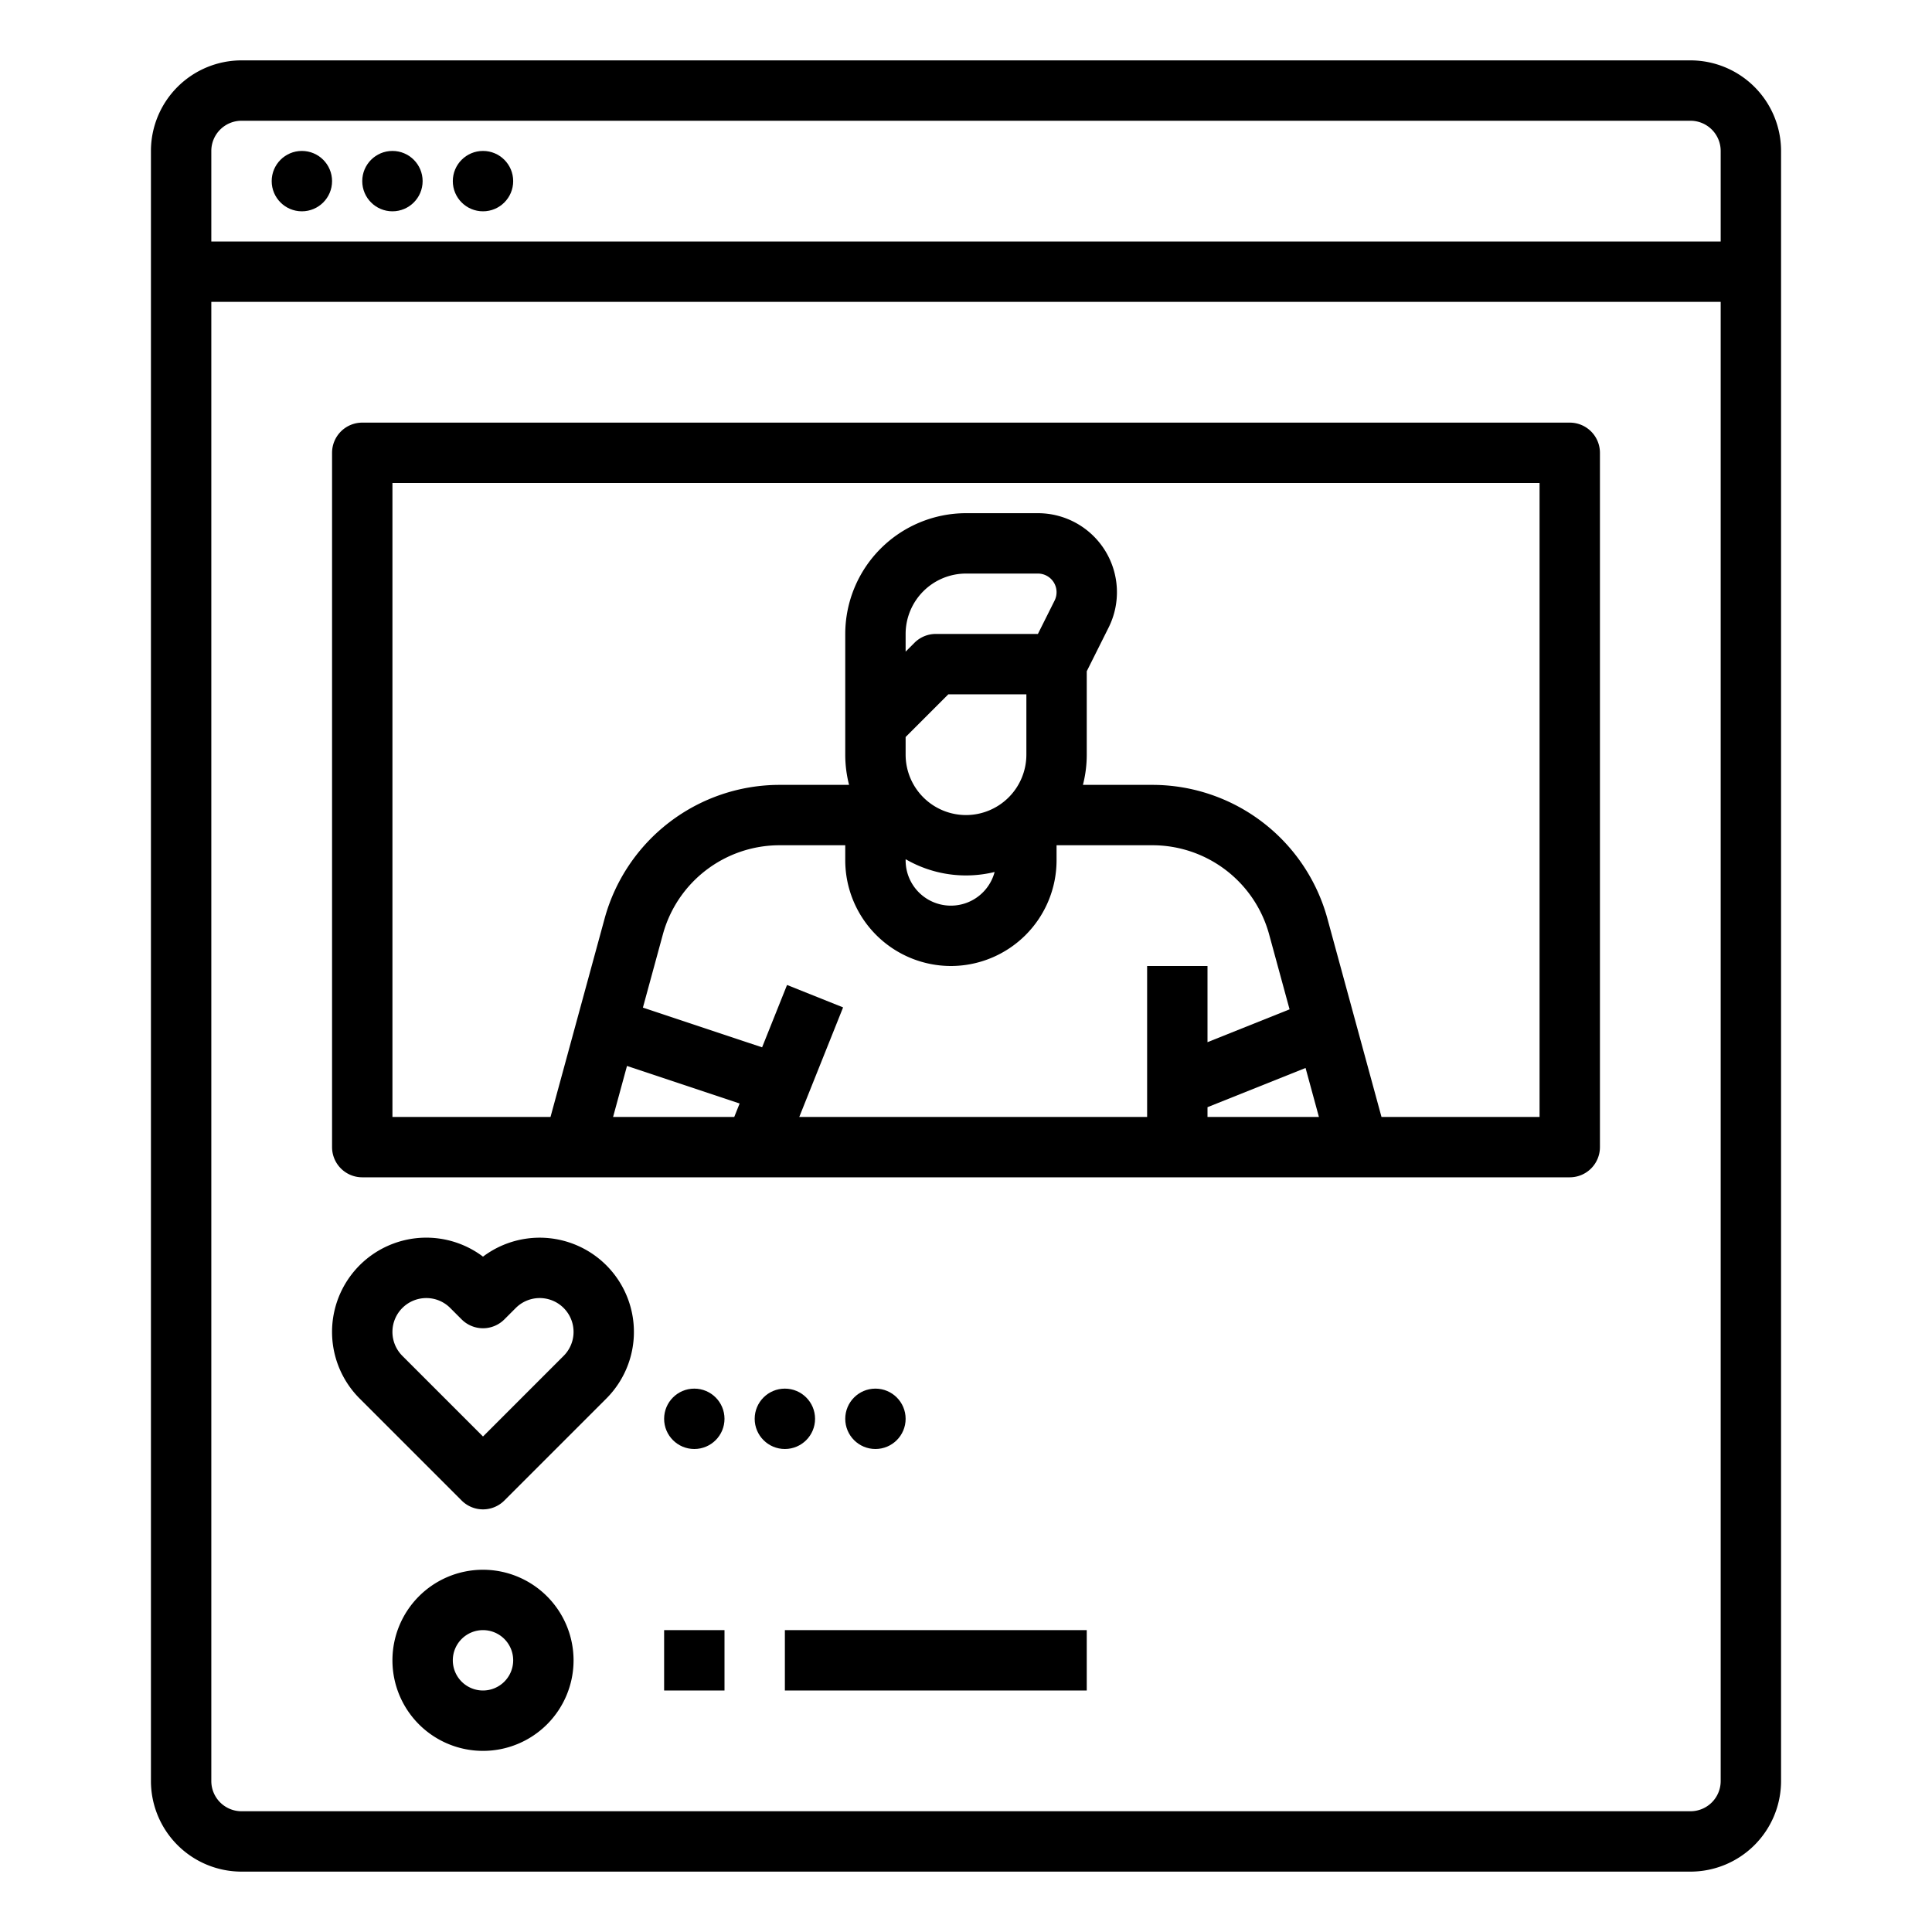
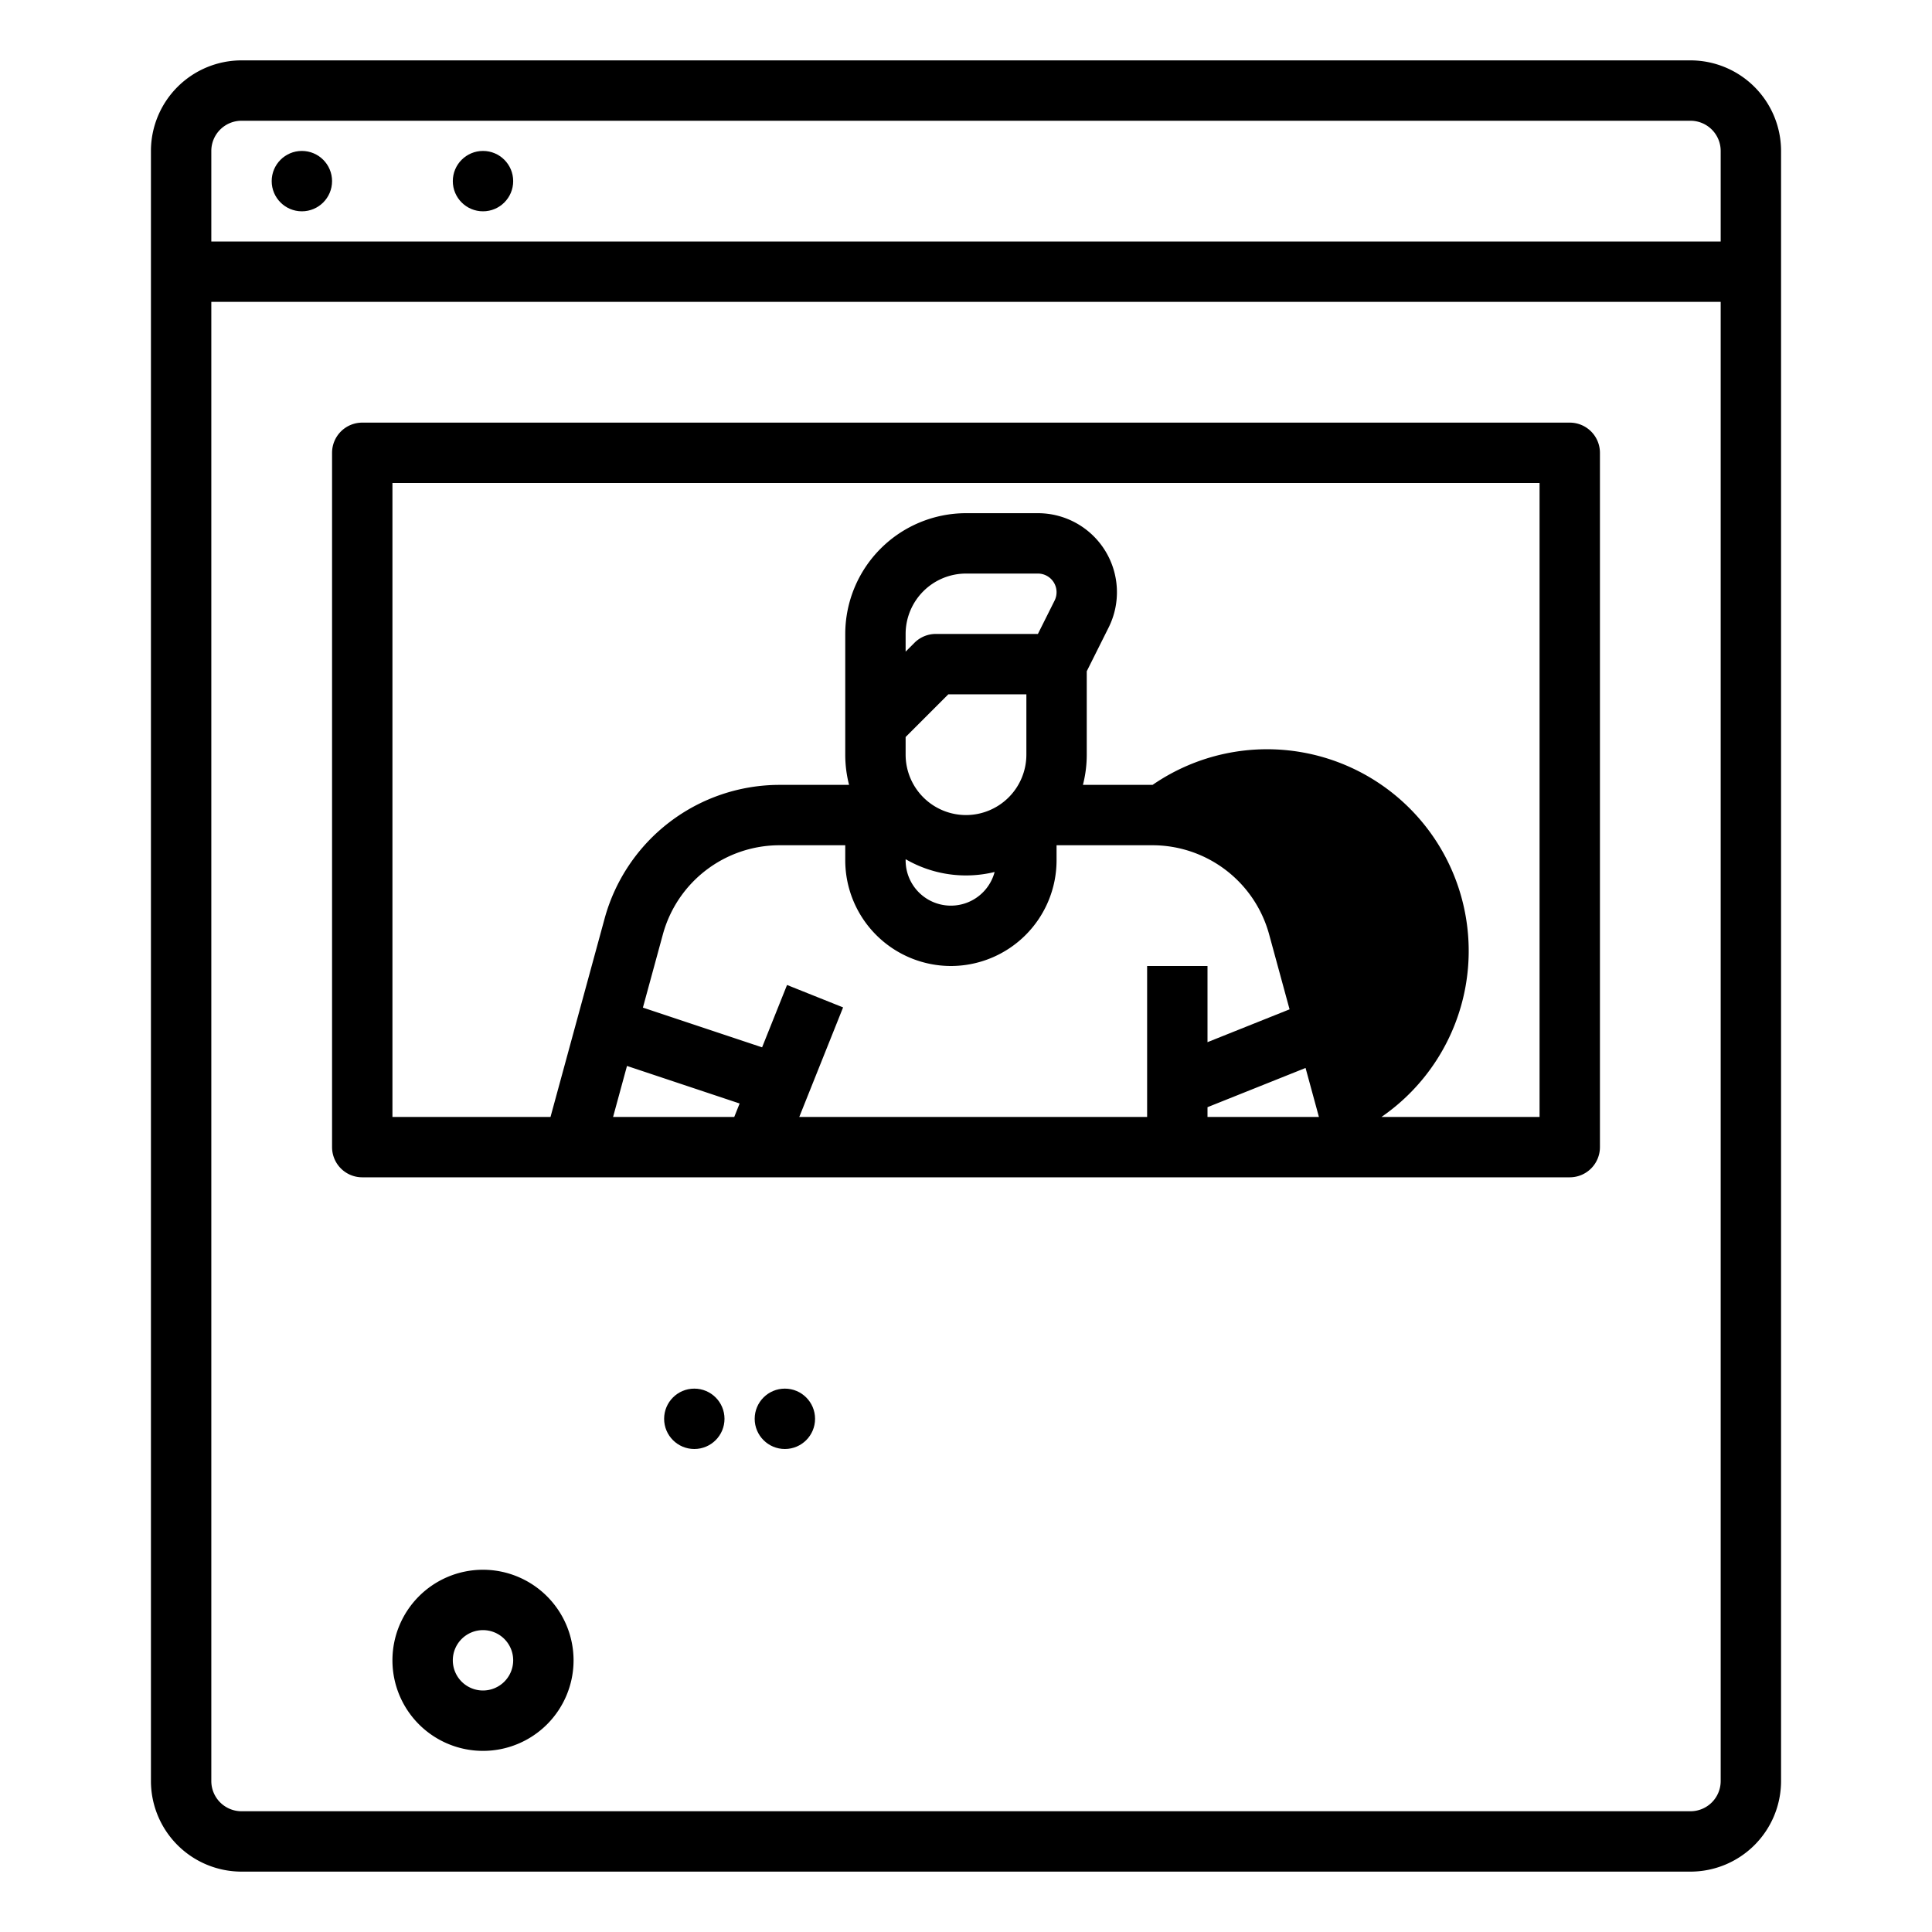
<svg xmlns="http://www.w3.org/2000/svg" id="outline" viewBox="0 0 512 512" width="512" height="512">
  <path d="M448,496a24.027,24.027,0,0,0,24-24V40a24.027,24.027,0,0,0-24-24H64A24.027,24.027,0,0,0,40,40V472a24.027,24.027,0,0,0,24,24ZM64,32H448a8.009,8.009,0,0,1,8,8V64H56V40A8.009,8.009,0,0,1,64,32ZM56,472V80H456V472a8.009,8.009,0,0,1-8,8H64A8.009,8.009,0,0,1,56,472Z" />
  <circle cx="80" cy="48" r="8" />
-   <circle cx="104" cy="48" r="8" />
  <circle cx="128" cy="48" r="8" />
-   <path d="M96,312H416a8,8,0,0,0,8-8V120a8,8,0,0,0-8-8H96a8,8,0,0,0-8,8V304A8,8,0,0,0,96,312Zm144-84.305a31.878,31.878,0,0,0,23.584,3.39A11.992,11.992,0,0,1,240,228ZM256,216a16.018,16.018,0,0,1-16-16v-4.687L251.313,184H272v16A16.018,16.018,0,0,1,256,216Zm23.479-56.845L275.056,168H248a8.002,8.002,0,0,0-5.657,2.343L240,172.686V168a16.018,16.018,0,0,1,16-16h19.056a4.945,4.945,0,0,1,4.423,7.155ZM252,256a28.031,28.031,0,0,0,28-28v-4h25.448a32.071,32.071,0,0,1,30.873,23.58l5.428,19.904L320,276.184V256H304v40H211.816l11.612-29.029-14.855-5.941-6.61,16.525-31.587-10.529,5.303-19.445A32.071,32.071,0,0,1,206.552,224H224v4A28.031,28.031,0,0,0,252,256Zm68,37.416,25.987-10.395L349.526,296H320ZM166.159,282.486l29.85,9.95L194.584,296H162.474ZM104,128H408V296H366.11l-14.353-52.629A48.105,48.105,0,0,0,305.448,208H286.987A31.953,31.953,0,0,0,288,200V177.889l5.79-11.579A20.945,20.945,0,0,0,275.056,136H256a32.037,32.037,0,0,0-32,32v32a31.953,31.953,0,0,0,1.013,8H206.552a48.105,48.105,0,0,0-46.309,35.371L145.89,296H104Z" />
-   <path d="M122.343,397.657a8.002,8.002,0,0,0,11.314,0l27.029-27.029A24.974,24.974,0,0,0,128,333.023a24.973,24.973,0,0,0-32.687,37.604ZM112.971,344a8.911,8.911,0,0,1,6.343,2.628l3.029,3.029a8.003,8.003,0,0,0,11.314,0l3.029-3.029a8.97,8.97,0,1,1,12.686,12.686L128,380.687l-21.372-21.373A8.97,8.97,0,0,1,112.971,344Z" />
+   <path d="M96,312H416a8,8,0,0,0,8-8V120a8,8,0,0,0-8-8H96a8,8,0,0,0-8,8V304A8,8,0,0,0,96,312Zm144-84.305a31.878,31.878,0,0,0,23.584,3.39A11.992,11.992,0,0,1,240,228ZM256,216a16.018,16.018,0,0,1-16-16v-4.687L251.313,184H272v16A16.018,16.018,0,0,1,256,216Zm23.479-56.845L275.056,168H248a8.002,8.002,0,0,0-5.657,2.343L240,172.686V168a16.018,16.018,0,0,1,16-16h19.056a4.945,4.945,0,0,1,4.423,7.155ZM252,256a28.031,28.031,0,0,0,28-28v-4h25.448a32.071,32.071,0,0,1,30.873,23.58l5.428,19.904L320,276.184V256H304v40H211.816l11.612-29.029-14.855-5.941-6.61,16.525-31.587-10.529,5.303-19.445A32.071,32.071,0,0,1,206.552,224H224v4A28.031,28.031,0,0,0,252,256Zm68,37.416,25.987-10.395L349.526,296H320ZM166.159,282.486l29.85,9.95L194.584,296H162.474ZM104,128H408V296H366.11A48.105,48.105,0,0,0,305.448,208H286.987A31.953,31.953,0,0,0,288,200V177.889l5.79-11.579A20.945,20.945,0,0,0,275.056,136H256a32.037,32.037,0,0,0-32,32v32a31.953,31.953,0,0,0,1.013,8H206.552a48.105,48.105,0,0,0-46.309,35.371L145.89,296H104Z" />
  <circle cx="184" cy="376" r="8" />
  <circle cx="208" cy="376" r="8" />
-   <circle cx="232" cy="376" r="8" />
  <path d="M128,416a24,24,0,1,0,24,24A24.027,24.027,0,0,0,128,416Zm0,32a8,8,0,1,1,8-8A8.009,8.009,0,0,1,128,448Z" />
-   <rect x="176" y="432" width="16" height="16" />
-   <rect x="208" y="432" width="80" height="16" />
</svg>